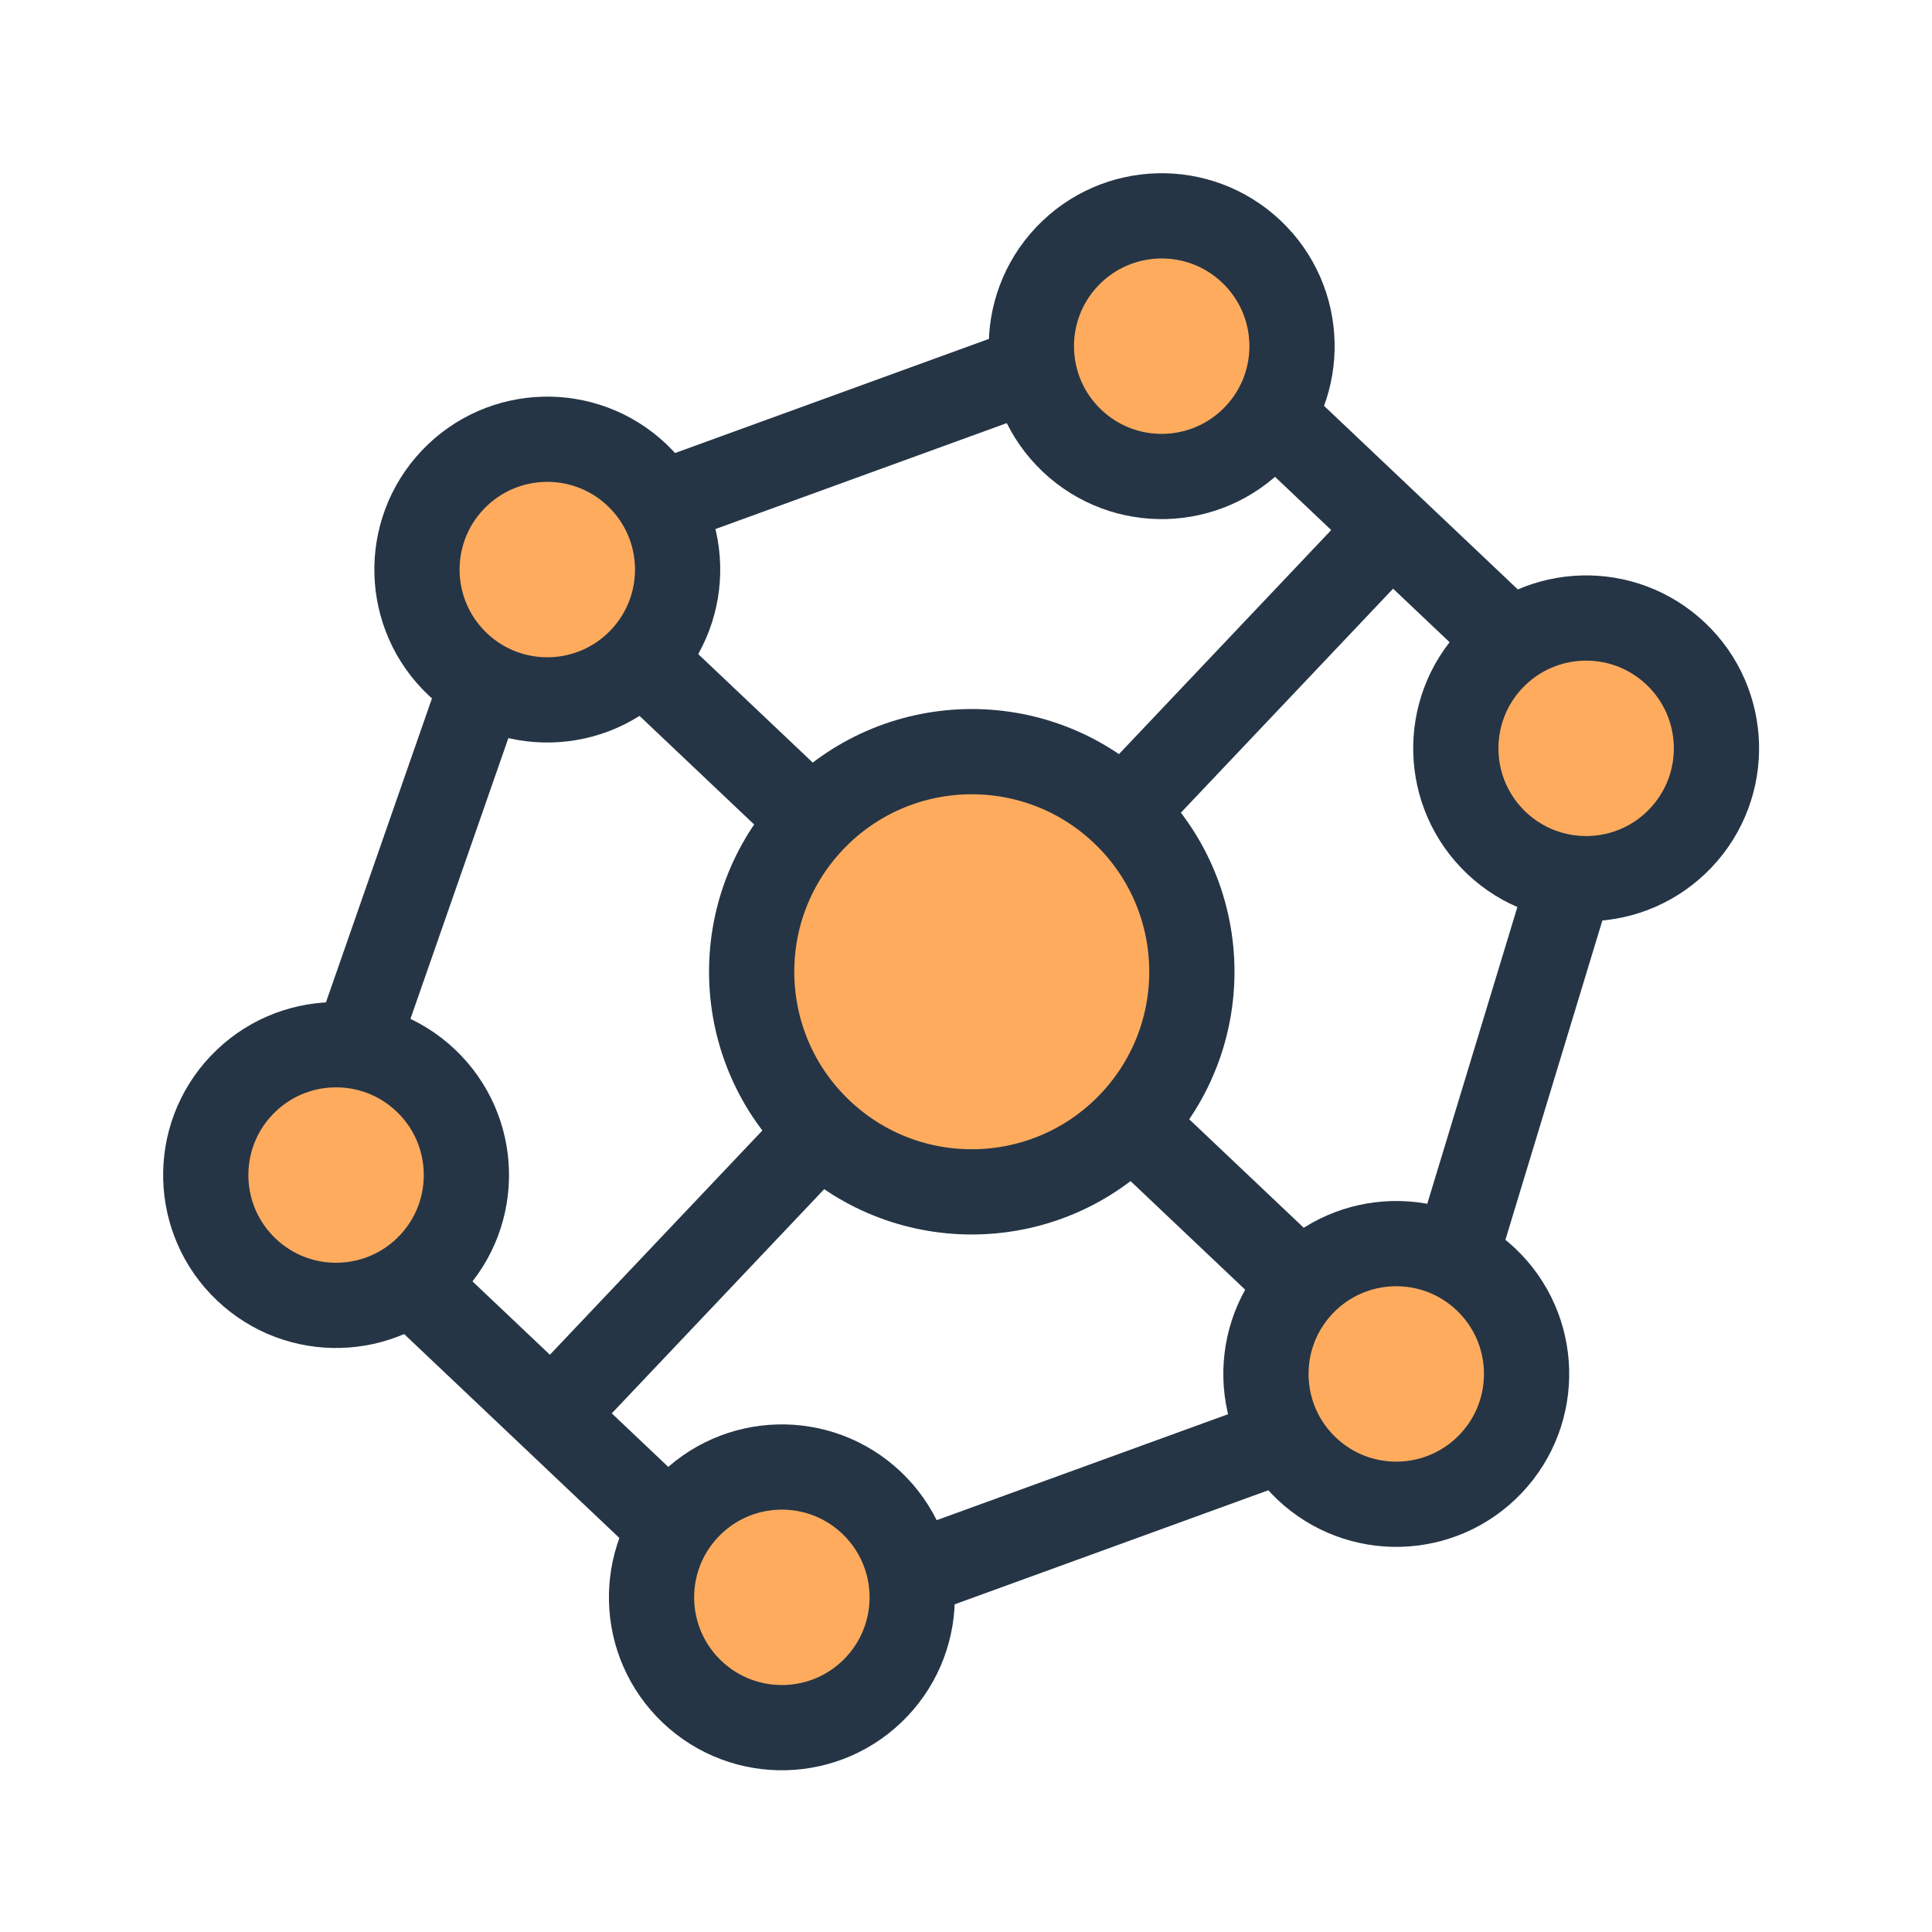
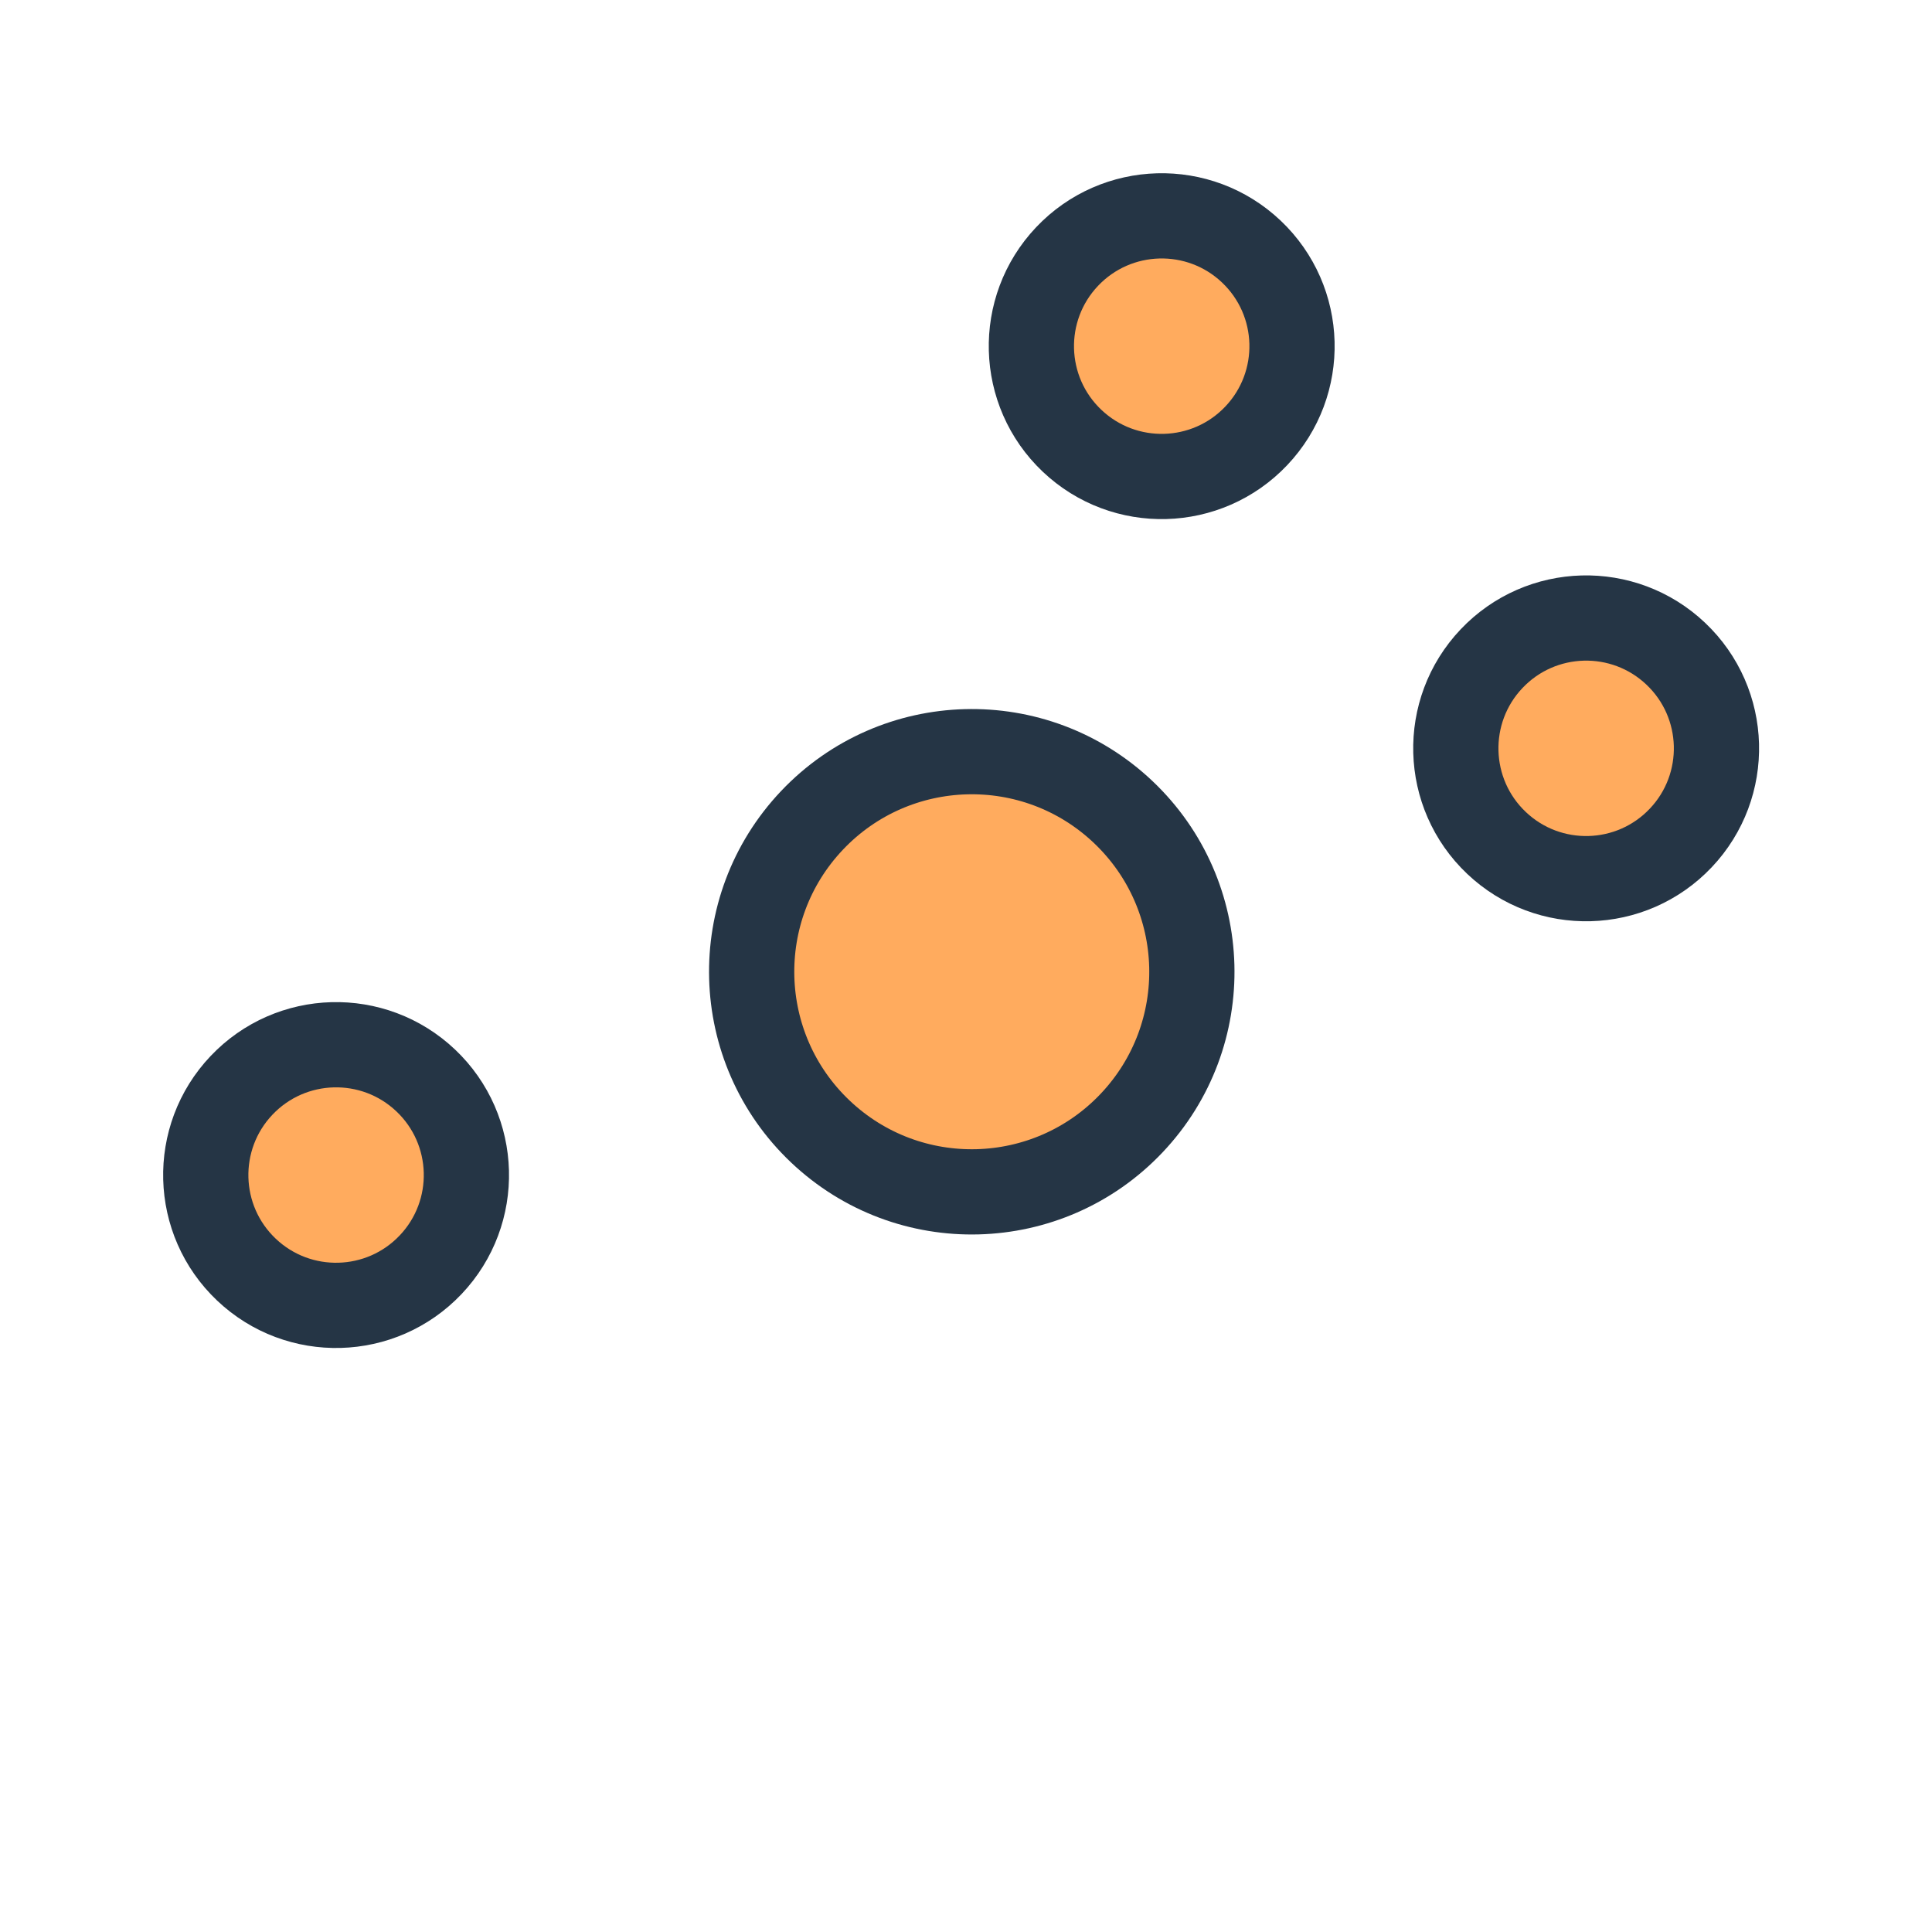
<svg xmlns="http://www.w3.org/2000/svg" width="68" height="68" viewBox="0 0 68 68" fill="none">
-   <path d="M18.592 19.42L41.174 11.209L48.975 18.599M18.592 19.42L10.831 41.673L19.412 49.803M18.592 19.42L34.194 34.201M49.795 48.982L56.776 25.99L48.975 18.599M49.795 48.982L27.213 57.194L19.412 49.803M49.795 48.982L34.194 34.201M34.194 34.201L48.975 18.599M34.194 34.201L19.412 49.803" stroke="#253545" stroke-width="3" />
  <circle cx="40.888" cy="12.184" r="4.587" transform="rotate(-46.547 40.888 12.184)" fill="#FFAB5E" stroke="#253545" stroke-width="3" />
  <circle cx="55.827" cy="26.339" r="4.587" transform="rotate(-46.547 55.827 26.339)" fill="#FFAB5E" stroke="#253545" stroke-width="3" />
-   <circle cx="27.519" cy="56.221" r="4.587" transform="rotate(-46.547 27.519 56.221)" fill="#FFAB5E" stroke="#253545" stroke-width="3" />
  <circle cx="11.829" cy="41.358" r="4.587" transform="rotate(-46.547 11.829 41.358)" fill="#FFAB5E" stroke="#253545" stroke-width="3" />
-   <circle cx="19.263" cy="20.047" r="4.587" transform="rotate(-46.547 19.263 20.047)" fill="#FFAB5E" stroke="#253545" stroke-width="3" />
  <circle cx="34.203" cy="34.203" r="7.747" transform="rotate(-46.547 34.203 34.203)" fill="#FFAB5E" stroke="#253545" stroke-width="3" />
-   <circle cx="49.144" cy="48.358" r="4.587" transform="rotate(-46.547 49.144 48.358)" fill="#FFAB5E" stroke="#253545" stroke-width="3" />
</svg>